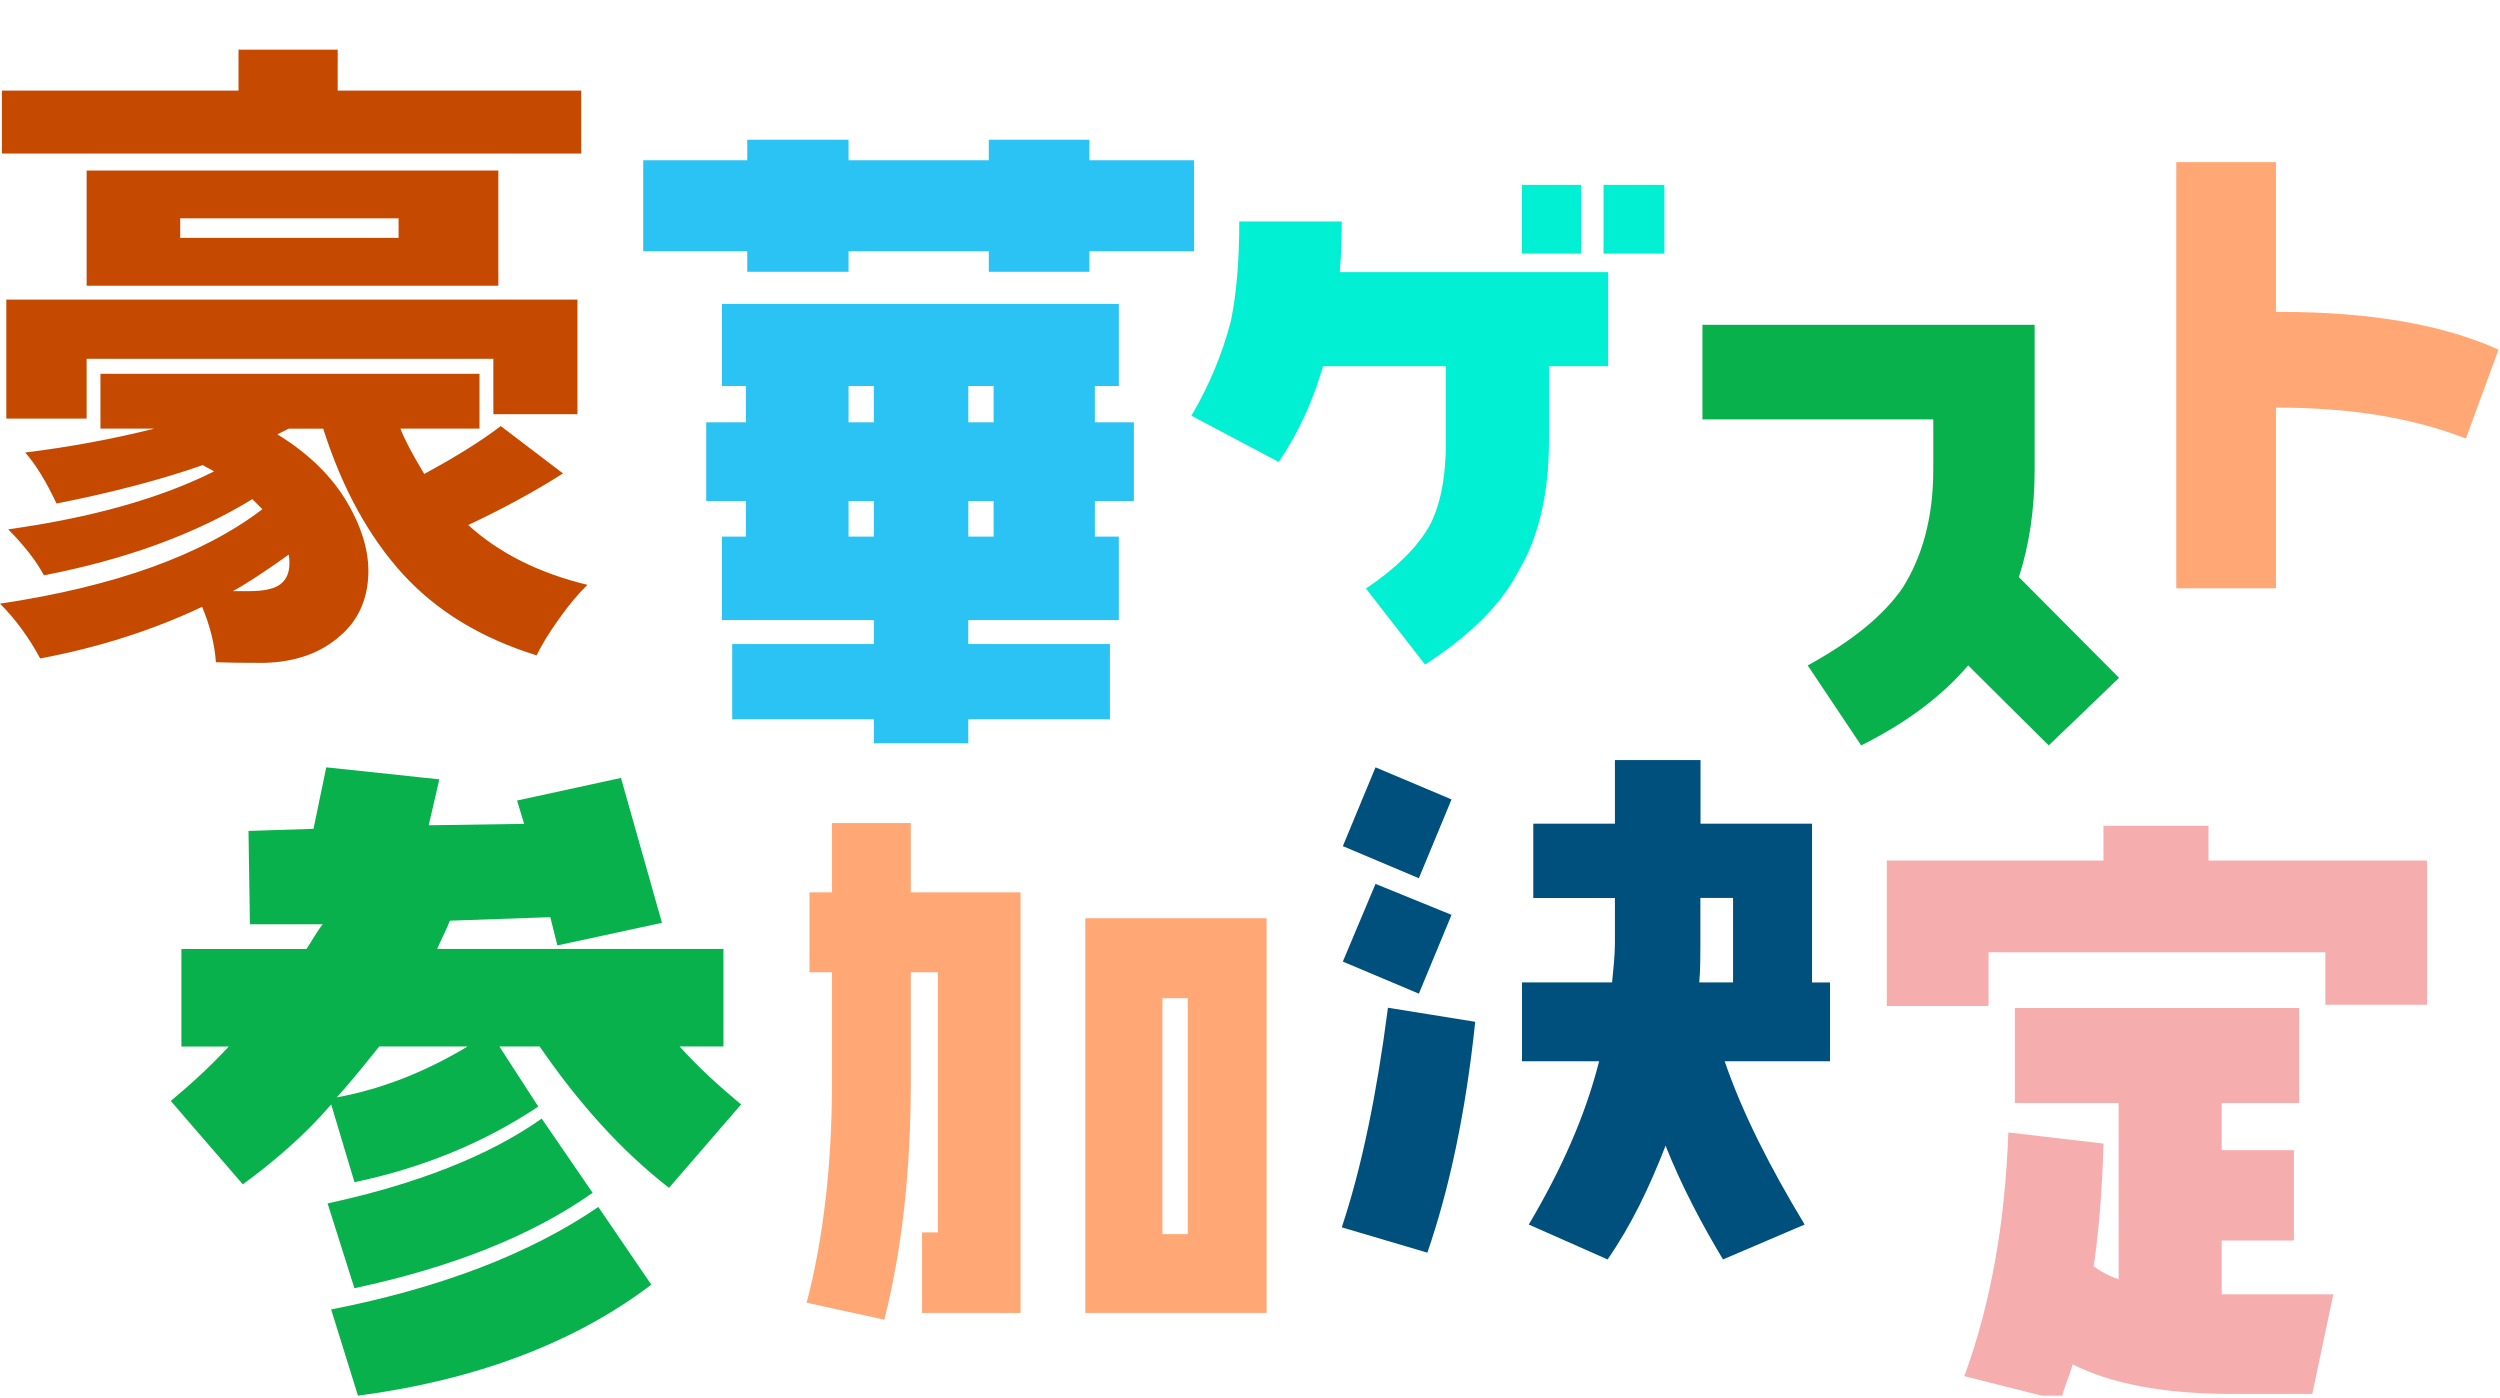
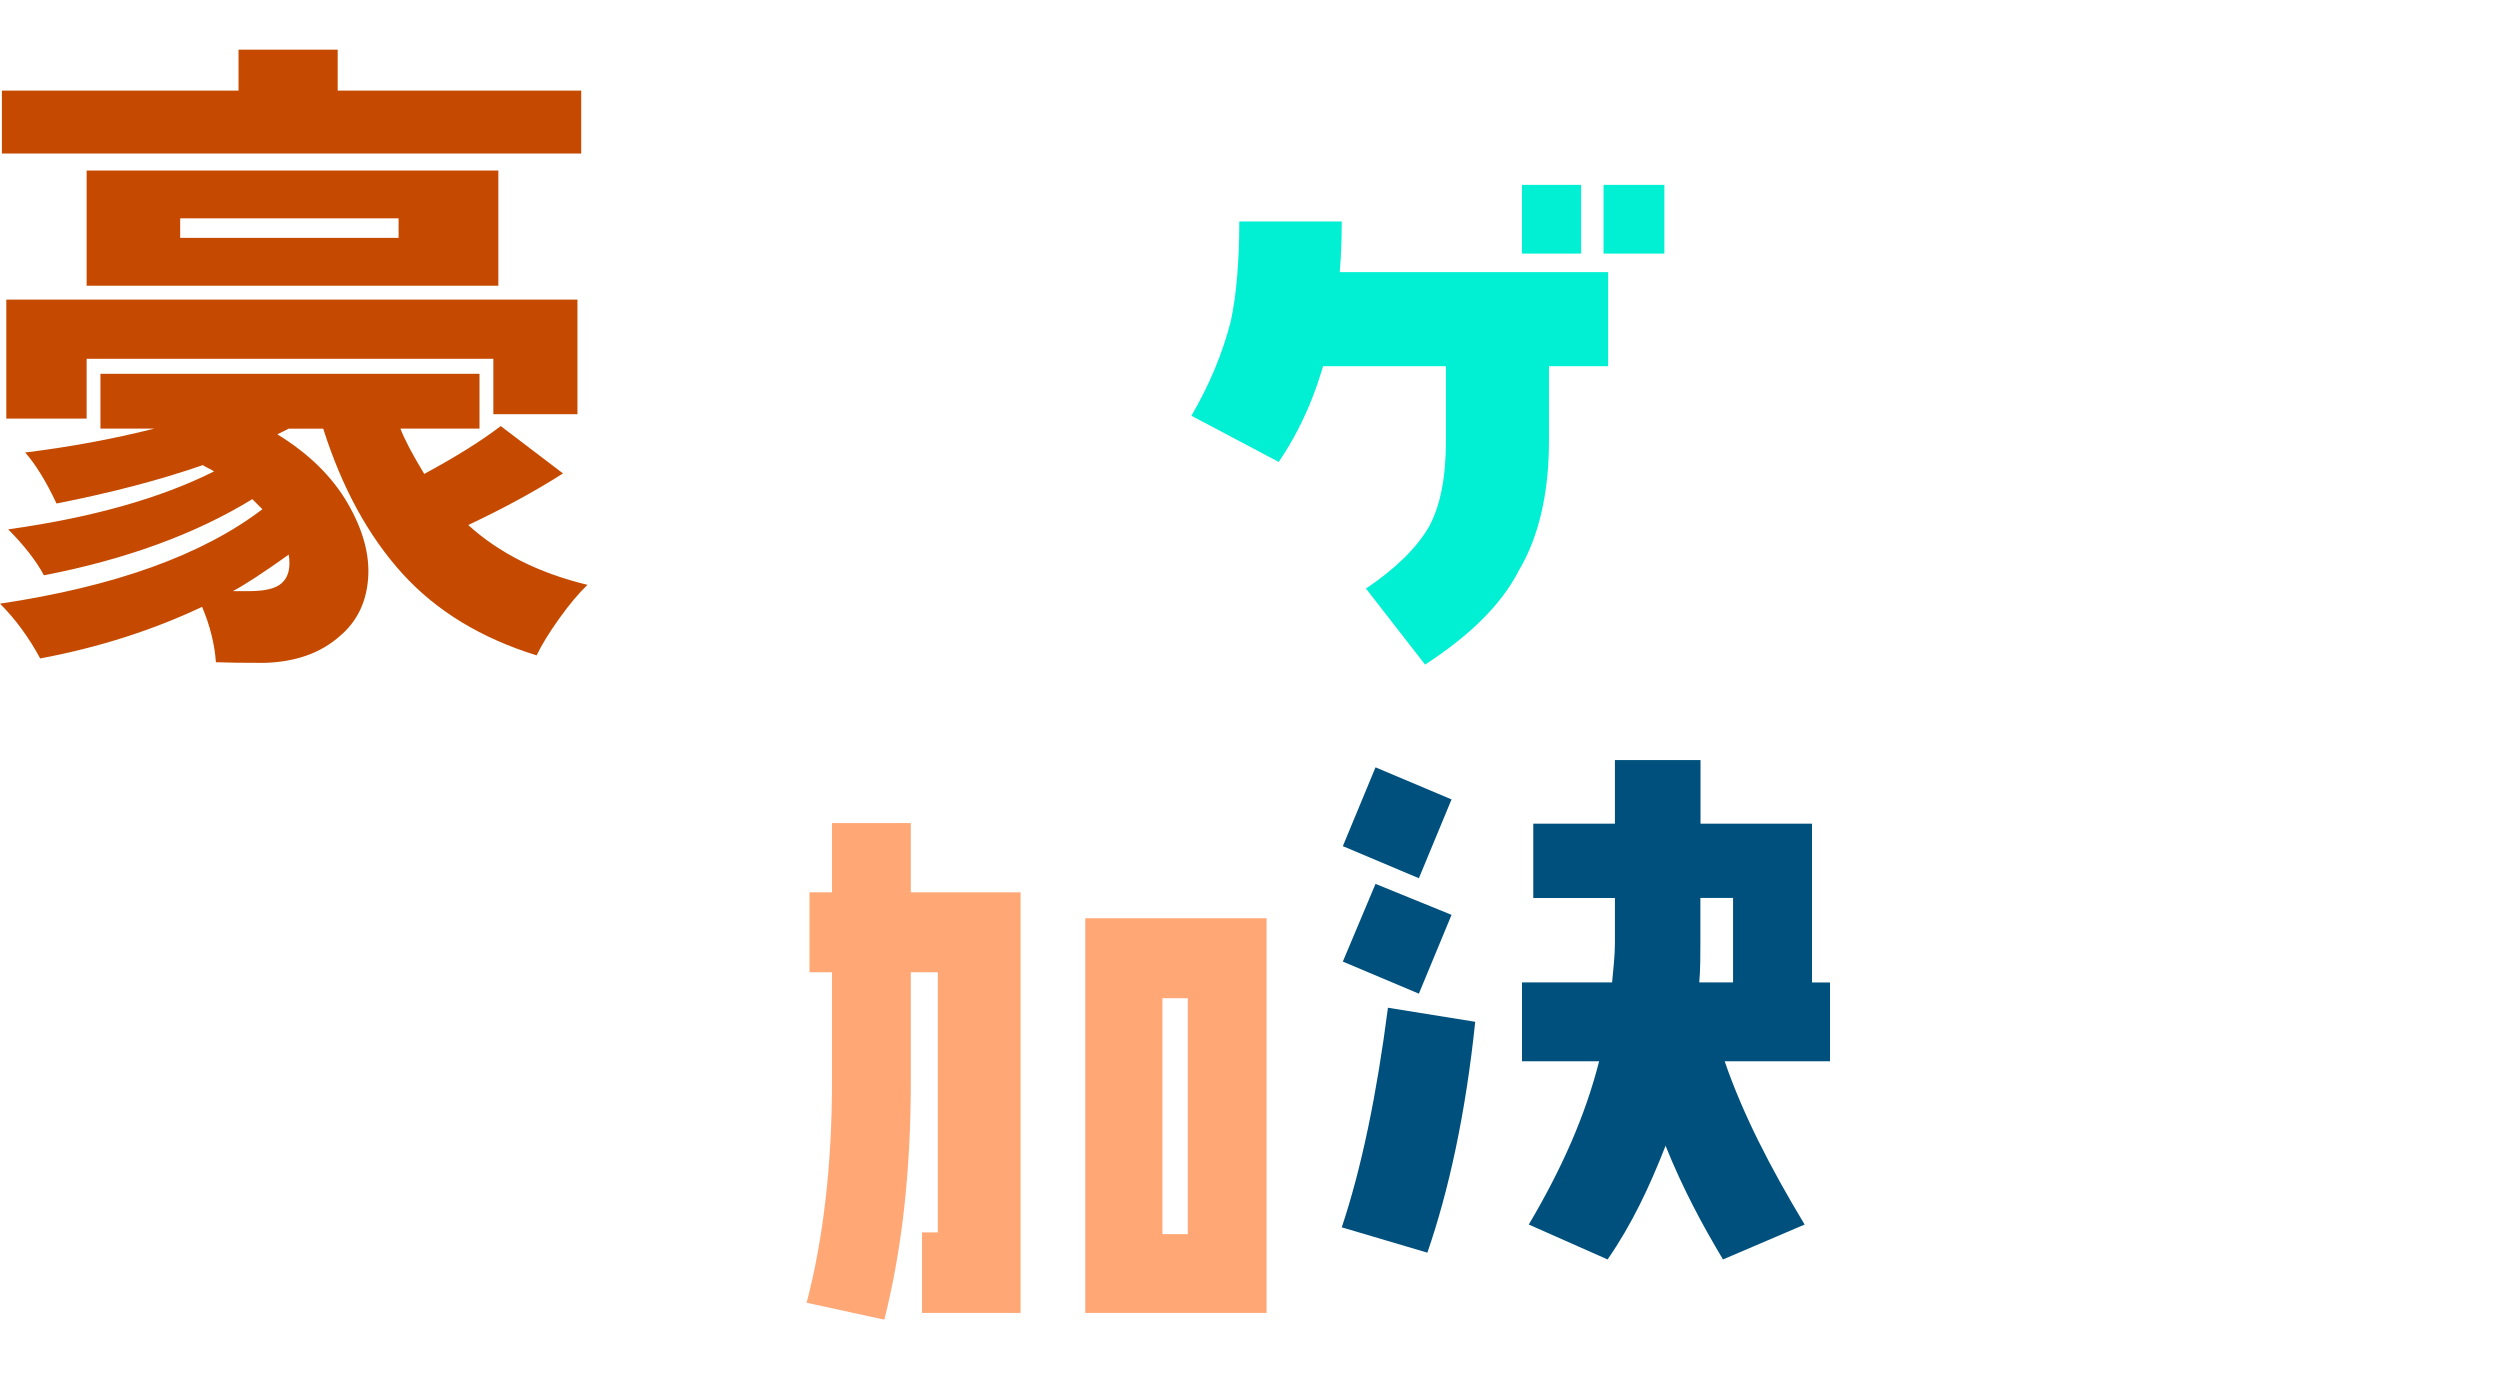
<svg xmlns="http://www.w3.org/2000/svg" width="583" height="326" viewBox="0 0 583 326" fill="none">
  <g clip-path="url(#clip0_381_21)">
-     <path d="M278.46 58.593H254.05V63.383H230.59V58.593H197.88V63.383H174.26V58.593H150V37.373H174.26V32.583H197.88V37.373H230.59V32.583H254.05V37.373H278.46V58.593ZM264.42 116.833H255.32V125.133H260.91V144.603H225.8V150.193H258.83V167.743H225.8V173.333H203.78V167.743H170.75V150.193H203.78V144.603H168.36V125.133H173.95V116.833H164.69V98.483H173.95V90.023H168.36V70.873H260.91V90.023H255.32V98.483H264.42V116.833ZM203.78 98.483V90.023H197.88V98.483H203.78ZM203.78 125.133V116.833H197.88V125.133H203.78ZM231.71 98.483V90.023H225.81V98.483H231.71ZM231.71 125.133V116.833H225.81V125.133H231.71Z" fill="#2BC3F3" />
    <path d="M298.19 107.723L277.84 96.953C282.04 89.733 285.06 82.513 287.03 74.893C288.34 68.723 289 60.843 289 51.653H312.9C312.9 74.633 308.04 93.273 298.19 107.723ZM361.22 85.393V102.853C361.22 114.933 358.86 125.173 354.26 132.923C350.06 141.193 342.44 148.413 332.33 154.983L318.54 137.253C325.37 132.653 330.36 127.803 333.25 122.813C335.88 117.953 337.19 111.393 337.19 102.853V85.393H302.17V63.463H375.01V85.393H361.22ZM354.92 59.133V43.113H368.71V59.133H354.92ZM373.95 59.133V43.113H388.13V59.133H373.95Z" fill="#01F0D3" />
-     <path d="M477.76 173.833L458.98 155.183C452.81 162.403 444.54 168.573 434.03 173.833L421.56 155.183C431.8 149.533 439.02 143.763 443.62 137.193C448.22 129.973 450.84 120.783 450.84 109.623V97.803H397.01V75.743H474.48V109.623C474.48 118.813 473.17 127.353 470.8 134.573L494.17 158.073L477.76 173.833Z" fill="#08B14B" />
-     <path d="M507.51 137.193V37.803H530.75V137.203H507.51V137.193ZM575.05 102.273C562.31 97.283 547.48 95.053 531.06 95.053H526.2V72.733H531.71C552.46 72.733 569.52 75.623 582.66 81.533L575.04 102.283L575.05 102.273Z" fill="#FFA775" />
-     <path d="M172.82 257.563L156.01 277.013C144.8 268.273 134.91 257.233 125.85 244.043H116.46L125.53 258.053C112.67 266.623 98.33 272.393 82.67 275.693L77.23 257.563C71.13 264.653 64.04 270.753 56.63 276.193L39.82 256.743C44.77 252.623 49.22 248.503 53.34 244.053H42.3V221.303H71.47C72.79 219.323 73.94 217.183 75.26 215.533H58.28L57.95 193.773L73.11 193.283L76.08 178.943L102.45 181.743L99.98 192.453L122.23 192.123L120.58 186.683L144.81 181.413L154.37 215.203L129.98 220.473L128.33 213.883L104.92 214.703C104.1 216.843 102.78 219.313 101.95 221.293H168.71V244.043H158.49C162.94 248.993 167.88 253.443 172.83 257.563H172.82ZM138.2 278.163C124.19 288.053 105.73 295.473 82.65 300.413L76.39 280.633C96.99 276.183 113.97 269.593 126.33 260.853L138.2 278.163ZM151.88 299.593C134.08 313.113 111 321.843 83.48 325.473L77.22 305.363C102.44 300.413 123.37 292.503 139.53 281.463L151.89 299.593H151.88ZM109.03 244.043H88.43C85.13 248.163 81.84 252.283 78.54 255.913C89.25 253.933 99.47 249.813 109.03 244.043Z" fill="#08B14B" />
    <path d="M237.999 306.173H215.019V287.393H218.699V226.733H212.399V252.333C212.399 272.683 210.429 291.063 206.229 307.743L188.109 303.803C192.049 288.703 194.019 271.373 194.019 252.333V226.733H188.769V208.093H194.019V191.943H212.399V208.093H237.999V306.173ZM295.369 306.173H253.089V214.133H295.369V306.173ZM276.989 287.793V232.773H271.079V287.793H276.989Z" fill="#FFA775" />
    <path d="M344.02 238.293C341.79 259.693 337.85 277.683 332.86 292.123L312.9 286.213C317.5 272.423 321.04 255.353 323.67 235.003L344.02 238.283V238.293ZM338.5 186.423L330.88 204.803L313.15 197.323L320.77 178.943L338.5 186.423ZM338.5 213.343L330.88 231.723L313.15 224.243L320.77 206.123L338.5 213.343ZM426.74 247.483H402.19C406.39 259.693 412.69 272.033 420.84 285.563L401.8 293.703C396.94 285.563 392.35 277.023 388.41 267.183C384.73 276.633 380.53 285.563 374.89 293.703L356.51 285.563C364.13 272.693 369.64 260.353 372.92 247.483H354.93V229.103H375.94C376.2 226.213 376.6 222.933 376.6 219.913V209.413H357.56V192.083H376.6V177.243H396.56V192.083H422.56V229.113H426.76V247.493L426.74 247.483ZM404.15 209.403H396.53V219.903C396.53 222.923 396.53 226.203 396.27 229.093H404.15V209.393V209.403Z" fill="#00507E" />
-     <path d="M542.272 234.29V222.071H463.728V234.604H440V200.682H490.524V192.583H515.022V200.682H566V234.302H542.272V234.29ZM539.217 325.059H520.385C504.772 325.059 492.517 322.766 483.341 318.181C482.571 320.927 481.347 323.534 480.589 326.583L458.085 320.927C464.207 304.124 467.576 285.481 468.346 264.092L490.547 266.687C490.244 277.382 489.474 287.006 488.25 295.256C489.777 296.478 491.771 297.549 494.068 298.317V257.215H469.873V235.058H536.162V257.215H518.1V268.212H534.937V289.298H518.1V301.831H544.125L539.228 325.059H539.217Z" fill="#F5ADAD" />
  </g>
  <path d="M116.807 99.385L131.293 110.401C124.855 114.513 117.481 118.532 109.194 122.437C116.408 128.999 125.677 133.649 137 136.386C134.957 138.344 132.754 140.966 130.414 144.242C128.074 147.517 126.316 150.38 125.14 152.831C112.161 148.811 101.728 142.455 93.818 133.74C85.919 125.025 79.766 113.768 75.372 99.969H67.324L64.688 101.286C72.004 105.786 77.472 111.146 81.079 117.364C84.686 123.582 86.273 129.457 85.839 134.989C85.405 140.52 83.225 144.952 79.321 148.273C74.835 152.281 68.934 154.388 61.617 154.583C56.64 154.583 52.885 154.537 50.35 154.434C50.054 150.22 48.981 145.914 47.132 141.516C35.523 147.002 22.932 151.01 9.372 153.552C6.735 148.651 3.618 144.402 0 140.772C26.836 136.764 47.223 129.411 61.183 118.75L58.843 116.402C45.568 124.533 29.37 130.454 10.251 134.164C8.401 130.74 5.616 127.167 1.906 123.445C21.425 120.708 37.418 116.196 49.917 109.932C49.62 109.737 49.186 109.497 48.604 109.199C48.022 108.901 47.577 108.661 47.291 108.466C37.44 111.89 26.071 114.879 13.184 117.421C10.741 112.234 8.299 108.271 5.867 105.523C16.209 104.252 26.254 102.396 36.014 99.946H23.423V87.165H111.819V99.946H93.373C94.343 102.488 96.204 106.015 98.932 110.516C106.351 106.508 112.298 102.786 116.784 99.35L116.807 99.385ZM135.539 21.122V35.804H0.445V21.122H55.624V11.583H78.751V21.122H135.539ZM134.66 96.59H115.049V83.672H20.204V97.621H1.472V69.873H134.66V96.602V96.59ZM20.204 39.766H116.214V66.632H20.204V39.766ZM92.95 55.478V50.92H42.018V55.478H92.95ZM54.311 137.852H58.113C61.72 137.852 64.208 137.267 65.578 136.088C67.233 134.714 67.826 132.469 67.336 129.331C61.583 133.443 57.234 136.283 54.311 137.852Z" fill="#C54A00" />
  <defs>
    <clipPath id="clip0_381_21">
      <rect width="562.67" height="324.89" fill="white" transform="translate(20 0.583)" />
    </clipPath>
  </defs>
</svg>